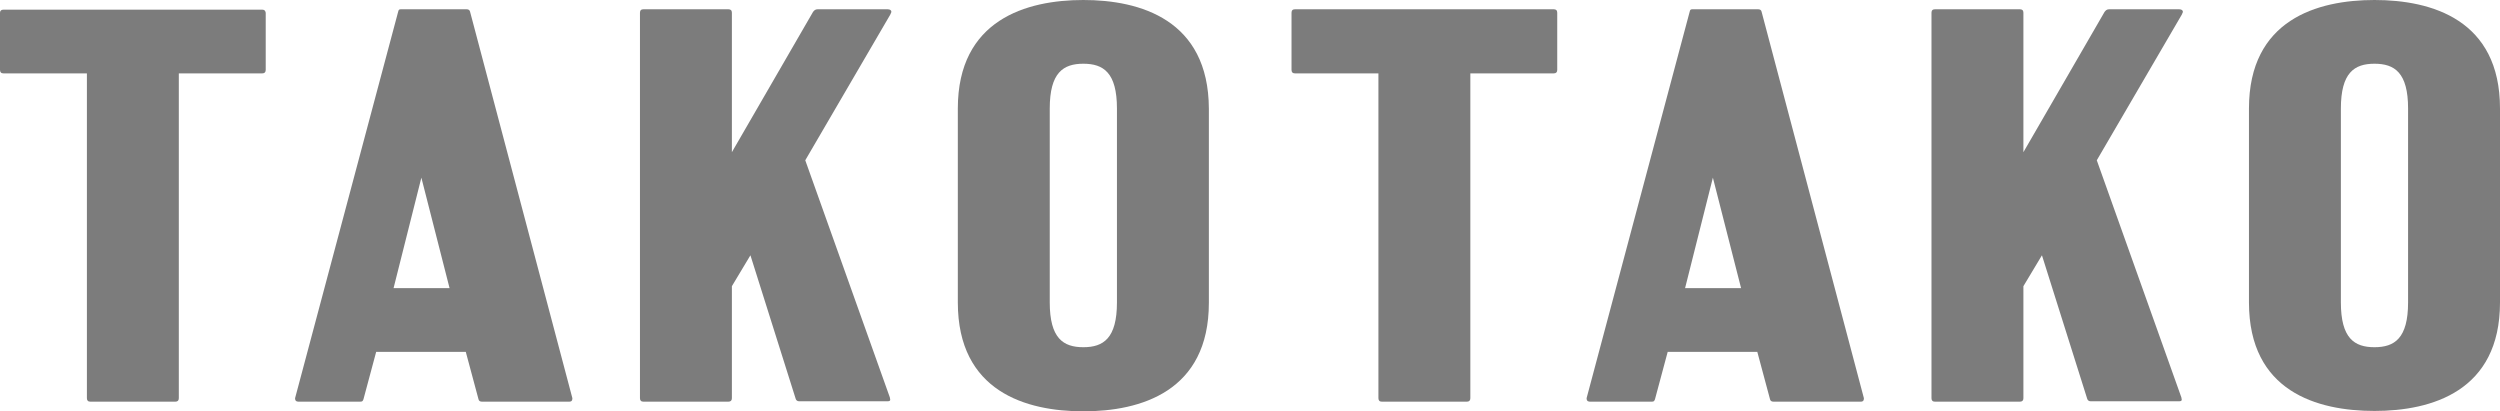
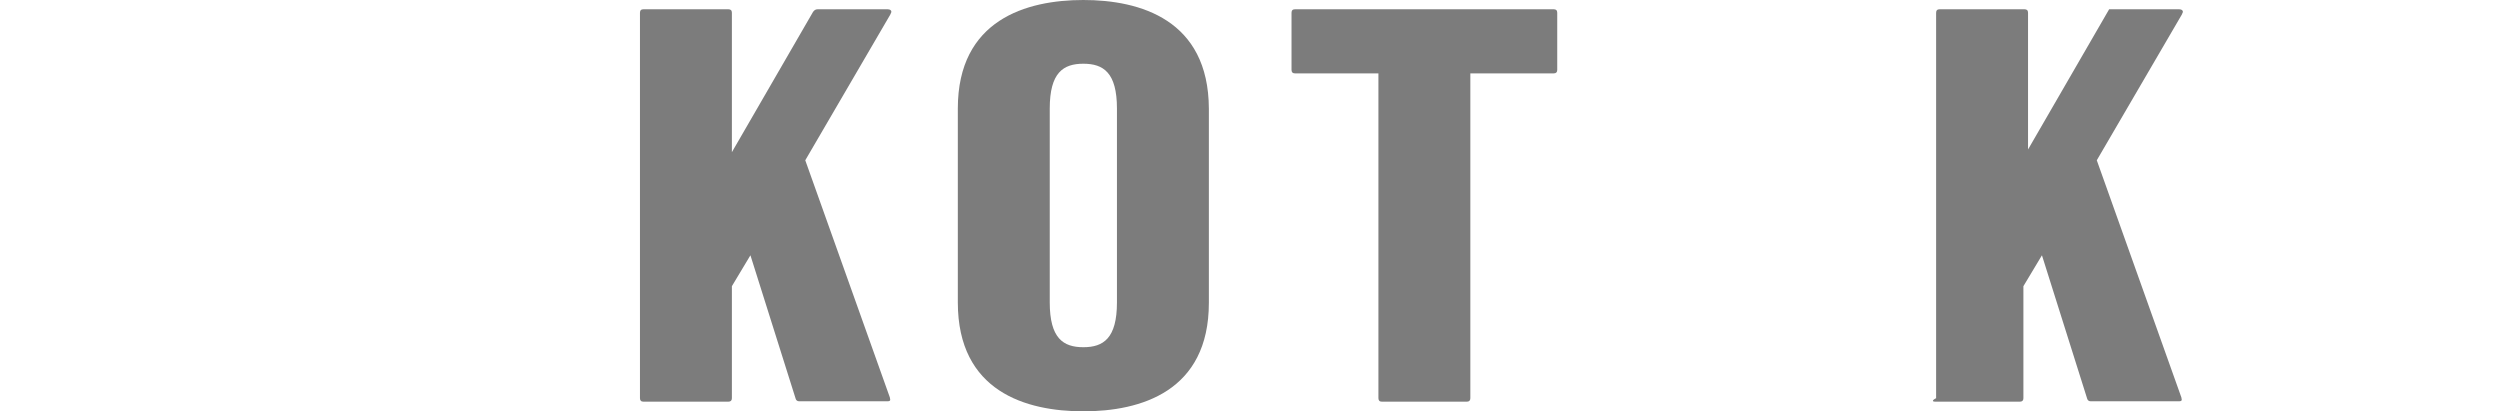
<svg xmlns="http://www.w3.org/2000/svg" version="1.1" id="Capa_1" x="0px" y="0px" viewBox="0 0 647.3 106.5" style="enable-background:new 0 0 647.3 106.5;" xml:space="preserve">
  <style type="text/css">
	.st0{fill:#7C7C7C;}
</style>
  <g>
    <g>
-       <path class="st0" d="M67.9,2.5h-67C0.3,2.5,0,2.8,0,3.3v14.8C0,18.7,0.3,19,0.9,19h21.6v84.1c0,0.6,0.3,0.9,0.9,0.9h22    c0.6,0,0.9-0.3,0.9-0.9V19h21.6c0.6,0,0.9-0.3,0.9-0.9V3.3C68.7,2.8,68.5,2.5,67.9,2.5z" />
-       <path class="st0" d="M77.4,104h15.8c0.6,0,0.7-0.1,0.9-0.6l3.3-12.3h23.2l3.3,12.3c0.1,0.4,0.4,0.6,0.9,0.6h22.5    c0.4,0,0.9,0,0.9-0.9L121.7,3c-0.1-0.4-0.4-0.6-0.9-0.6h-17c-0.4,0-0.6,0.1-0.7,0.6L76.4,103.1C76.4,104,77,104,77.4,104z     M109.1,46l7.3,28.6h-14.5L109.1,46z" />
      <path class="st0" d="M166.6,104h22c0.6,0,0.9-0.3,0.9-0.9v-29l4.8-8l11.7,37.1c0.1,0.4,0.4,0.7,0.9,0.7h22.9    c0.4,0,0.7-0.1,0.7-0.4c0,0,0-0.1-0.1-0.6l-21.9-61.4l22-37.7c0.1-0.3,0.3-0.6,0.3-0.7c0-0.4-0.3-0.7-1-0.7h-18.1    c-0.6,0-0.9,0.3-1.2,0.7l-21,36.3V3.3c0-0.6-0.3-0.9-0.9-0.9h-22c-0.6,0-0.9,0.3-0.9,0.9v99.8C165.7,103.7,166,104,166.6,104z" />
      <path class="st0" d="M280.5,106.5c14.8,0,32.5-5.1,32.5-28.1V28.1C312.9,5.1,295.2,0,280.5,0S248,5.1,248,28.1v50.2    C248,101.4,265.7,106.5,280.5,106.5z M271.8,28.1c0-9.3,3.5-11.6,8.7-11.6s8.7,2.3,8.7,11.6v50.2c0,9.3-3.5,11.6-8.7,11.6    s-8.7-2.3-8.7-11.6V28.1z" />
      <path class="st0" d="M335.3,19h21.6v84.1c0,0.6,0.3,0.9,0.9,0.9h22c0.6,0,0.9-0.3,0.9-0.9V19h21.6c0.6,0,0.9-0.3,0.9-0.9V3.3    c0-0.6-0.3-0.9-0.9-0.9h-67c-0.6,0-0.9,0.3-0.9,0.9v14.8C334.4,18.7,334.7,19,335.3,19z" />
-       <path class="st0" d="M411.8,104h15.8c0.6,0,0.7-0.1,0.9-0.6l3.3-12.3H455l3.3,12.3c0.1,0.4,0.4,0.6,0.9,0.6h22.5    c0.4,0,0.9,0,0.9-0.9L456.1,3c-0.1-0.4-0.4-0.6-0.9-0.6h-17c-0.4,0-0.6,0.1-0.7,0.6l-26.7,100.1C410.8,104,411.4,104,411.8,104z     M443.5,46l7.3,28.6h-14.5L443.5,46z" />
-       <path class="st0" d="M501,104h22c0.6,0,0.9-0.3,0.9-0.9v-29l4.8-8l11.7,37.1c0.1,0.4,0.4,0.7,0.9,0.7h22.9c0.4,0,0.7-0.1,0.7-0.4    c0,0,0-0.1-0.1-0.6l-21.9-61.4l22-37.7c0.1-0.3,0.3-0.6,0.3-0.7c0-0.4-0.3-0.7-1-0.7h-18.1c-0.6,0-0.9,0.3-1.2,0.7l-21,36.3V3.3    c0-0.6-0.3-0.9-0.9-0.9h-22c-0.6,0-0.9,0.3-0.9,0.9v99.8C500.1,103.7,500.4,104,501,104z" />
-       <path class="st0" d="M614.8,0c-14.8,0-32.5,5.1-32.5,28.1v50.2c0,23.1,17.7,28.1,32.5,28.1s32.5-5.1,32.5-28.1V28.1    C647.3,5.1,629.6,0,614.8,0z M623.5,78.3c0,9.3-3.5,11.6-8.7,11.6s-8.7-2.3-8.7-11.6V28.1c0-9.3,3.5-11.6,8.7-11.6    s8.7,2.3,8.7,11.6V78.3z" />
+       <path class="st0" d="M501,104h22c0.6,0,0.9-0.3,0.9-0.9v-29l4.8-8l11.7,37.1c0.1,0.4,0.4,0.7,0.9,0.7h22.9c0.4,0,0.7-0.1,0.7-0.4    c0,0,0-0.1-0.1-0.6l-21.9-61.4l22-37.7c0.1-0.3,0.3-0.6,0.3-0.7c0-0.4-0.3-0.7-1-0.7h-18.1l-21,36.3V3.3    c0-0.6-0.3-0.9-0.9-0.9h-22c-0.6,0-0.9,0.3-0.9,0.9v99.8C500.1,103.7,500.4,104,501,104z" />
    </g>
  </g>
</svg>